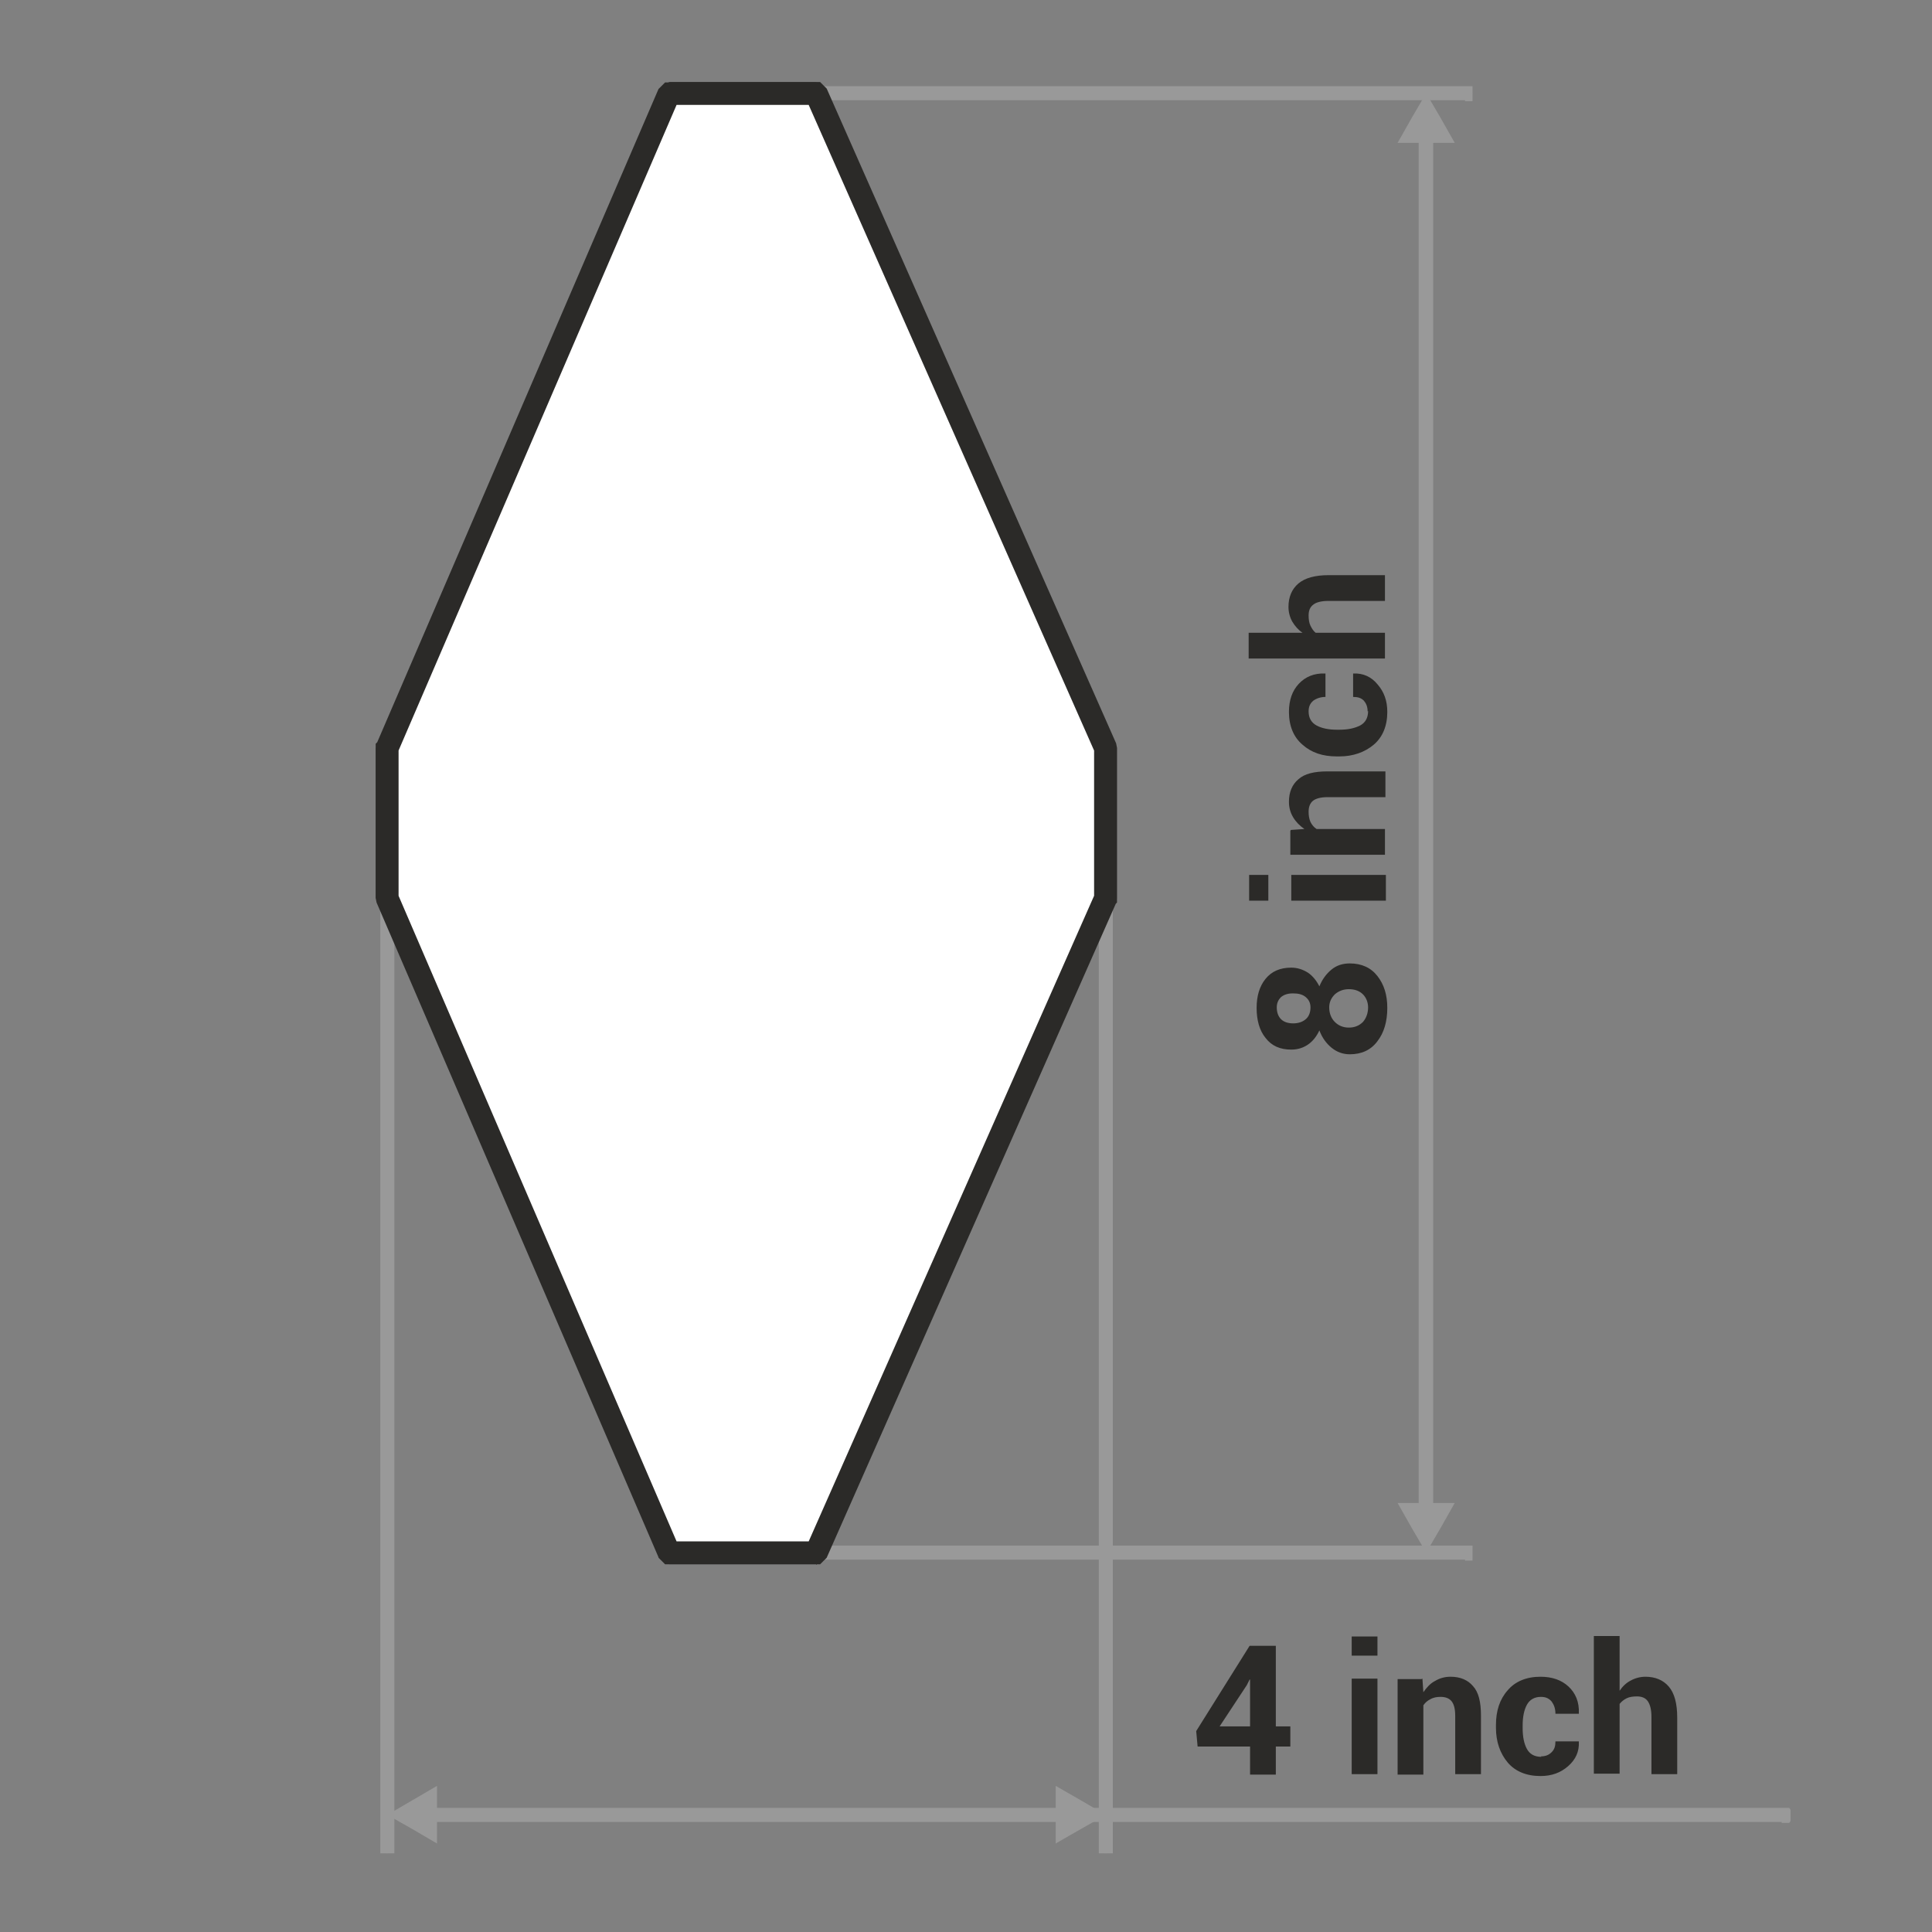
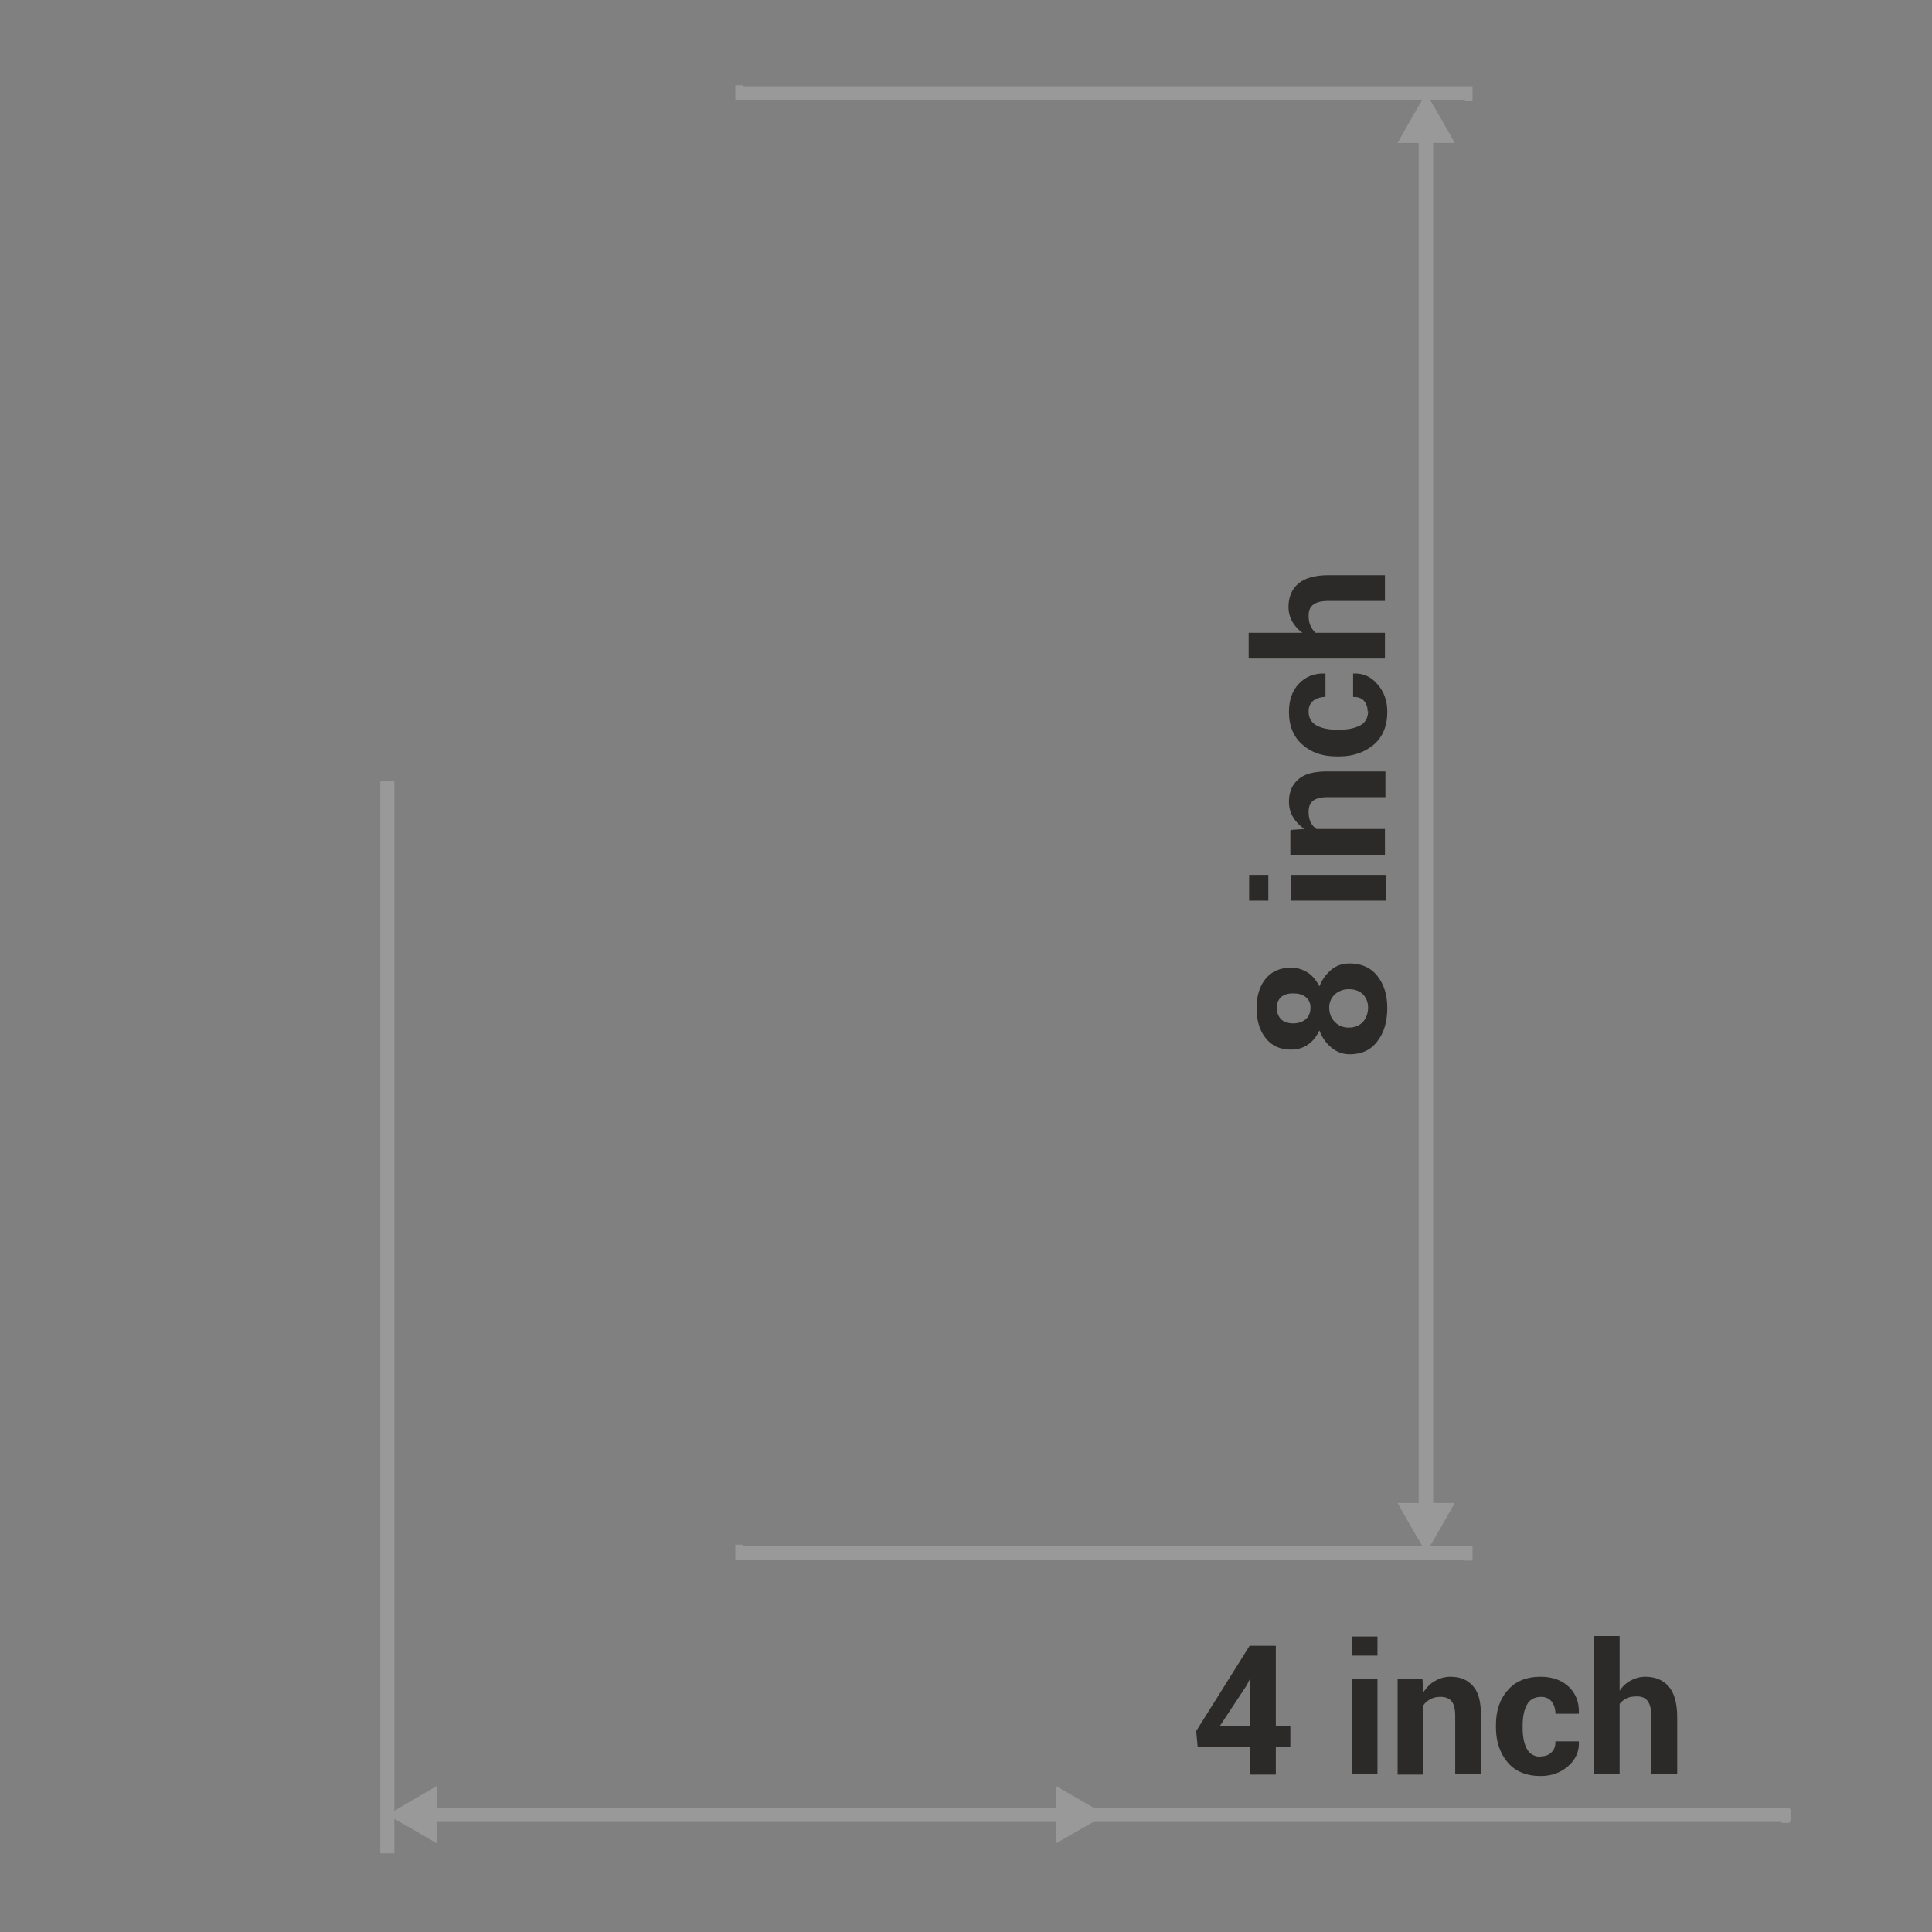
<svg xmlns="http://www.w3.org/2000/svg" xml:space="preserve" width="90px" height="90px" style="shape-rendering:geometricPrecision; text-rendering:geometricPrecision; image-rendering:optimizeQuality; fill-rule:evenodd; clip-rule:evenodd" viewBox="0 0 4.125 4.125">
  <rect x="0" y="0" width="4.125" height="4.125" fill="#808080" stroke="none" />
  <defs>
    <style type="text/css">
   
    .fil0 {fill:none}
    .fil3 {fill:#999999}
    .fil4 {fill:white}
    .fil1 {fill:#2B2A28;fill-rule:nonzero}
    .fil2 {fill:#999999;fill-rule:nonzero}
   
  </style>
  </defs>
  <g id="Layer_x0020_1">
    <g id="_312040224">
      <polygon id="_216260912" class="fil0" points="-0,0 -0,4.125 4.125,4.125 4.125,0 " />
      <path id="_216260816" class="fil1" d="M2.757 2.066c0.013,0 0.025,0.004 0.036,0.011 0.01,0.007 0.018,0.017 0.024,0.029 0.006,-0.015 0.015,-0.027 0.026,-0.036 0.011,-0.009 0.024,-0.013 0.039,-0.013 0.025,0 0.045,0.009 0.059,0.027 0.014,0.018 0.021,0.04 0.021,0.068 0,0.029 -0.007,0.053 -0.021,0.071 -0.014,0.019 -0.034,0.028 -0.059,0.028 -0.015,0 -0.028,-0.005 -0.039,-0.014 -0.011,-0.009 -0.02,-0.021 -0.026,-0.037 -0.006,0.013 -0.014,0.023 -0.024,0.03 -0.01,0.007 -0.022,0.011 -0.036,0.011 -0.024,0 -0.042,-0.008 -0.055,-0.025 -0.013,-0.016 -0.019,-0.038 -0.019,-0.064 0,-0.025 0.006,-0.046 0.019,-0.062 0.013,-0.016 0.031,-0.024 0.055,-0.024zm0.123 0.046c-0.012,0 -0.022,0.004 -0.03,0.011 -0.008,0.008 -0.012,0.017 -0.012,0.028 0,0.012 0.004,0.023 0.012,0.031 0.008,0.008 0.018,0.012 0.03,0.012 0.012,0 0.022,-0.004 0.03,-0.012 0.007,-0.008 0.011,-0.019 0.011,-0.031 0,-0.011 -0.004,-0.021 -0.011,-0.028 -0.007,-0.007 -0.017,-0.011 -0.03,-0.011zm-0.12 0.009c-0.011,0 -0.019,0.003 -0.025,0.008 -0.006,0.006 -0.009,0.013 -0.009,0.022 0,0.01 0.003,0.019 0.009,0.025 0.006,0.006 0.015,0.009 0.026,0.009 0.011,0 0.02,-0.003 0.027,-0.009 0.007,-0.006 0.01,-0.015 0.01,-0.025 0,-0.009 -0.003,-0.016 -0.01,-0.022 -0.007,-0.006 -0.016,-0.008 -0.027,-0.008zm0.199 -0.253l0 0.055 -0.202 0 0 -0.055 0.202 0zm-0.251 0l0 0.055 -0.041 0 0 -0.055 0.041 0zm0.048 -0.096l0.029 -0.002c-0.01,-0.007 -0.018,-0.015 -0.024,-0.025 -0.006,-0.01 -0.009,-0.021 -0.009,-0.033 0,-0.021 0.007,-0.037 0.02,-0.048 0.013,-0.012 0.034,-0.017 0.062,-0.017l0.124 0 0 0.055 -0.124 0c-0.014,0 -0.025,0.003 -0.031,0.008 -0.006,0.005 -0.009,0.013 -0.009,0.023 0,0.008 0.001,0.015 0.004,0.022 0.003,0.006 0.007,0.011 0.013,0.015l0.146 0 0 0.055 -0.202 0 0 -0.051zm0.164 -0.253c0,-0.01 -0.003,-0.017 -0.008,-0.023 -0.006,-0.006 -0.013,-0.008 -0.023,-0.008l0 -0.05 0.001 -0c0.02,-0.001 0.038,0.007 0.051,0.023 0.014,0.016 0.021,0.035 0.021,0.059 0,0.03 -0.01,0.054 -0.029,0.07 -0.019,0.016 -0.044,0.025 -0.073,0.025l-0.006 0c-0.03,0 -0.054,-0.008 -0.073,-0.025 -0.019,-0.016 -0.029,-0.04 -0.029,-0.07 0,-0.025 0.007,-0.045 0.021,-0.06 0.014,-0.015 0.033,-0.023 0.056,-0.022l0.001 0 0 0.05c-0.01,0 -0.019,0.003 -0.026,0.008 -0.007,0.006 -0.01,0.013 -0.01,0.023 0,0.014 0.006,0.024 0.017,0.03 0.011,0.006 0.026,0.009 0.043,0.009l0.006 0c0.018,0 0.032,-0.003 0.044,-0.009 0.011,-0.006 0.017,-0.016 0.017,-0.031zm-0.139 -0.168c-0.009,-0.006 -0.016,-0.014 -0.022,-0.024 -0.005,-0.009 -0.008,-0.02 -0.008,-0.031 0,-0.021 0.007,-0.038 0.021,-0.05 0.014,-0.012 0.036,-0.018 0.065,-0.018l0.12 0 0 0.055 -0.12 0c-0.016,0 -0.027,0.003 -0.033,0.008 -0.007,0.005 -0.01,0.013 -0.01,0.023 0,0.008 0.001,0.016 0.004,0.022 0.003,0.006 0.006,0.011 0.011,0.015l0.148 0 0 0.055 -0.291 0 0 -0.055 0.115 0z" />
      <g>
        <path id="_216260720" class="fil2" d="M0.842 3.957l0 0 -5.41312e-005 0 -0 0 -0 0 -0 0 -0 0 -0 0 -0 0 -0 0 -0 0 -0 0 -0 0 -0 0 -0 0 -0 0 -0 0 -0.001 0 -0.001 0 -0.001 0 -0.001 0 -0.001 0 -0.001 0 -0.001 0 -0.001 0 -0.001 0 -0.001 0 -0.001 0 -0.001 0 -0.001 5.41312e-005 -0.001 5.41312e-005 -0.001 5.41312e-005 -0.001 0 -0.001 0 -0.001 -5.41312e-005 -0.001 -5.41312e-005 -0.001 -5.41312e-005 -0.001 -0 -0.001 -0 -0.001 -0 -0.001 -0 -0.001 -0 -0.001 -0 -0.001 -0 -0.001 -0 -0.001 -0 -0.001 -0 -0.001 -0 -0.001 -0 -0 -0 -0 -0 -0 -0 -0 -0 -0 -0 -0 -0 -0 -0 -0 -0 -0 -0 -0 -0 -0 -0 -0 -0 -0 -0 -0 -0 -5.41312e-005 -0 0 -0 0.03 0zm-0.03 -2.289l0.03 0 0 2.289 -0.03 0 0 -2.289zm0 0l0 -0 5.41312e-005 -0 0 -0 0 -0 0 -0 0 -0 0 -0 0 -0 0 -0 0 -0 0 -0 0 -0 0 -0 0 -0 0 -0 0 -0 0.001 -0 0.001 -0 0.001 -0 0.001 -0 0.001 -0 0.001 -0 0.001 -0 0.001 -0 0.001 -0 0.001 -0 0.001 -0 0.001 -0 0.001 -5.41312e-005 0.001 -5.41312e-005 0.001 -5.41312e-005 0.001 0 0.001 0 0.001 5.41312e-005 0.001 5.41312e-005 0.001 5.41312e-005 0.001 0 0.001 0 0.001 0 0.001 0 0.001 0 0.001 0 0.001 0 0.001 0 0.001 0 0.001 0 0.001 0 0.001 0 0 0 0 0 0 0 0 0 0 0 0 0 0 0 0 0 0 0 0 0 0 0 0 0 0 0 0 0 5.41312e-005 0 0 0 -0.03 0z" />
      </g>
      <g>
        <path class="fil2" d="M3.128 3.3l0.001 0 0.001 5.41312e-005 0.001 0 0.001 0 0.001 0 0.001 0 0.001 0 0.001 0 0.001 0 0.001 0 0.001 0 0.001 0 0.001 0 0.001 0 0.001 0 0.001 0 0 0.001 0 0.001 0 0.001 0 0.001 0 0.001 0 0.001 0 0.001 0 0.001 0 0.001 0 0.001 0 0.001 0 0.001 0 0.001 0 0.001 5.41312e-005 0.001 0 0.001 0 0.001 -5.41312e-005 0.001 -0 0.001 -0 0.001 -0 0.001 -0 0.001 -0 0.001 -0 0.001 -0 0.001 -0 0.001 -0 0.001 -0 0.001 -0 0.001 -0 0.001 -0 0.001 -0 0.001 -0.001 0 -0.001 0 -0.001 0 -0.001 0 -0.001 0 -0.001 0 -0.001 0 -0.001 0 -0.001 0 -0.001 0 -0.001 0 -0.001 0 -0.001 0 -0.001 0 -0.001 5.41312e-005 -0.001 0 0 -0.03zm-1.542 0.03l0 -0.03 1.542 0 0 0.03 -1.542 0zm0 0l-0.001 0 -0.001 -5.41312e-005 -0.001 -0 -0.001 -0 -0.001 -0 -0.001 -0 -0.001 -0 -0.001 -0 -0.001 -0 -0.001 -0 -0.001 -0 -0.001 -0 -0.001 -0 -0.001 -0 -0.001 -0 -0.001 -0 -0 -0.001 -0 -0.001 -0 -0.001 -0 -0.001 -0 -0.001 -0 -0.001 -0 -0.001 -0 -0.001 -0 -0.001 -0 -0.001 -0 -0.001 -0 -0.001 -0 -0.001 -0 -0.001 -5.41312e-005 -0.001 0 -0.001 0 -0.001 5.41312e-005 -0.001 0 -0.001 0 -0.001 0 -0.001 0 -0.001 0 -0.001 0 -0.001 0 -0.001 0 -0.001 0 -0.001 0 -0.001 0 -0.001 0 -0.001 0 -0.001 0 -0.001 0.001 -0 0.001 -0 0.001 -0 0.001 -0 0.001 -0 0.001 -0 0.001 -0 0.001 -0 0.001 -0 0.001 -0 0.001 -0 0.001 -0 0.001 -0 0.001 -0 0.001 -5.41312e-005 0.001 0 0 0.03z" />
      </g>
      <path class="fil1" d="M2.724 3.686l0.031 0 0 0.043 -0.031 0 0 0.06 -0.055 0 0 -0.06 -0.112 0 -0.003 -0.033 0.114 -0.182 0.056 0 0 0.173zm-0.12 0l0.065 0 0 -0.1 -0.001 -0 -0.006 0.012 -0.058 0.088zm0.337 0.102l-0.055 0 0 -0.204 0.055 0 0 0.204zm0 -0.253l-0.055 0 0 -0.041 0.055 0 0 0.041zm0.096 0.049l0.002 0.029c0.007,-0.01 0.015,-0.019 0.025,-0.024 0.01,-0.006 0.021,-0.009 0.033,-0.009 0.021,0 0.037,0.007 0.048,0.02 0.012,0.013 0.017,0.034 0.017,0.063l0 0.125 -0.055 0 0 -0.125c0,-0.015 -0.003,-0.025 -0.008,-0.031 -0.005,-0.006 -0.013,-0.009 -0.023,-0.009 -0.008,0 -0.015,0.001 -0.022,0.005 -0.006,0.003 -0.011,0.007 -0.015,0.013l0 0.148 -0.055 0 0 -0.204 0.051 0zm0.253 0.166c0.01,0 0.017,-0.003 0.023,-0.009 0.006,-0.006 0.008,-0.013 0.008,-0.023l0.05 0 0 0.001c0.001,0.021 -0.007,0.038 -0.023,0.052 -0.016,0.014 -0.035,0.021 -0.059,0.021 -0.03,0 -0.054,-0.01 -0.07,-0.029 -0.016,-0.019 -0.025,-0.044 -0.025,-0.074l0 -0.006c0,-0.03 0.008,-0.055 0.025,-0.074 0.016,-0.019 0.04,-0.029 0.07,-0.029 0.025,0 0.045,0.007 0.06,0.021 0.015,0.014 0.023,0.033 0.022,0.057l-0 0.001 -0.05 0c0,-0.011 -0.003,-0.019 -0.008,-0.026 -0.006,-0.007 -0.013,-0.01 -0.023,-0.01 -0.014,0 -0.024,0.006 -0.03,0.017 -0.006,0.011 -0.009,0.026 -0.009,0.044l0 0.006c0,0.018 0.003,0.033 0.009,0.044 0.006,0.011 0.016,0.017 0.031,0.017zm0.168 -0.14c0.006,-0.009 0.014,-0.017 0.024,-0.022 0.009,-0.005 0.02,-0.008 0.031,-0.008 0.021,0 0.038,0.007 0.05,0.021 0.012,0.014 0.018,0.036 0.018,0.066l0 0.121 -0.055 0 0 -0.122c0,-0.016 -0.003,-0.027 -0.008,-0.034 -0.005,-0.007 -0.013,-0.01 -0.023,-0.01 -0.008,0 -0.016,0.001 -0.022,0.004 -0.006,0.003 -0.011,0.007 -0.015,0.012l0 0.149 -0.055 0 0 -0.294 0.055 0 0 0.116z" />
      <g>
        <path class="fil2" d="M0.898 3.89l-0.001 0 -0.001 -5.41312e-005 -0.001 -0 -0.001 -0 -0.001 -0 -0.001 -0 -0.001 -0 -0.001 -0 -0.001 -0 -0.001 -0 -0.001 -0 -0.001 -0 -0.001 -0 -0.001 -0 -0.001 -0 -0.001 -0 -0.001 -0.001 -0.001 -0.001 -0 -0.001 -0.001 -0.001 -0 -0.001 -0 -0.001 -0 -0.001 -0 -0.001 -0 -0.001 -0 -0.001 -0 -0.001 -0 -0.001 -0 -0.001 -0 -0.001 -0 -0.001 0 -0.001 0 -0.001 0 -0.001 0 -0.001 0 -0.001 0 -0.001 0 -0.001 0 -0.001 0 -0.001 0 -0.001 0 -0.001 0 -0.001 0 -0.001 0.001 -0.001 0 -0.001 0.001 -0.001 0.001 -0.001 0.001 -0 0.001 -0 0.001 -0 0.001 -0 0.001 -0 0.001 -0 0.001 -0 0.001 -0 0.001 -0 0.001 -0 0.001 -0 0.001 -0 0.001 -0 0.001 -0 0.001 -5.41312e-005 0.001 0 0 0.03zm2.906 -0.03l0 0.03 -2.906 0 0 -0.03 2.906 0zm0 0l0.001 0 0.001 5.41312e-005 0.001 0 0.001 0 0.001 0 0.001 0 0.001 0 0.001 0 0.001 0 0.001 0 0.001 0 0.001 0 0.001 0 0.001 0 0.001 0 0.001 0 0.001 0.001 0.001 0.001 0 0.001 0.001 0.001 0 0.001 0 0.001 0 0.001 0 0.001 0 0.001 0 0.001 0 0.001 0 0.001 0 0.001 0 0.001 0 0.001 0 0.001 0 0.001 -0 0.001 -0 0.001 -0 0.001 -0 0.001 -0 0.001 -0 0.001 -0 0.001 -0 0.001 -0 0.001 -0 0.001 -0 0.001 -0.001 0.001 -0 0.001 -0.001 0.001 -0.001 0.001 -0.001 0 -0.001 0 -0.001 0 -0.001 0 -0.001 0 -0.001 0 -0.001 0 -0.001 0 -0.001 0 -0.001 0 -0.001 0 -0.001 0 -0.001 0 -0.001 0 -0.001 5.41312e-005 -0.001 0 0 -0.03z" />
      </g>
      <polygon class="fil3" points="0.827,3.875 0.88,3.905 0.933,3.936 0.933,3.875 0.933,3.813 0.88,3.844 " />
      <polygon class="fil3" points="2.361,3.875 2.308,3.905 2.254,3.936 2.254,3.875 2.254,3.813 2.308,3.844 " />
      <g>
        <path class="fil2" d="M3.06 3.244l0 0.001 -5.41312e-005 0.001 -0 0.001 -0 0.001 -0 0.001 -0 0.001 -0 0.001 -0 0.001 -0 0.001 -0 0.001 -0 0.001 -0 0.001 -0 0.001 -0 0.001 -0 0.001 -0 0.001 -0.001 0.001 -0.001 0.001 -0.001 0.001 -0.001 0.001 -0.001 0 -0.001 0 -0.001 0 -0.001 0 -0.001 0 -0.001 0 -0.001 0 -0.001 0 -0.001 0 -0.001 0 -0.001 0 -0.001 0 -0.001 0 -0.001 -0 -0.001 -0 -0.001 -0 -0.001 -0 -0.001 -0 -0.001 -0 -0.001 -0 -0.001 -0 -0.001 -0 -0.001 -0 -0.001 -0 -0.001 -0.001 -0.001 -0.001 -0.001 -0.001 -0.001 -0.001 -0 -0.001 -0 -0.001 -0 -0.001 -0 -0.001 -0 -0.001 -0 -0.001 -0 -0.001 -0 -0.001 -0 -0.001 -0 -0.001 -0 -0.001 -0 -0.001 -0 -0.001 -0 -0.001 -5.41312e-005 -0.001 0 -0.001 0.031 0zm-0.031 -2.994l0.031 0 0 2.994 -0.031 0 0 -2.994zm0 0l0 -0.001 5.41312e-005 -0.001 0 -0.001 0 -0.001 0 -0.001 0 -0.001 0 -0.001 0 -0.001 0 -0.001 0 -0.001 0 -0.001 0 -0.001 0 -0.001 0 -0.001 0 -0.001 0 -0.001 0.001 -0.001 0.001 -0.001 0.001 -0.001 0.001 -0.001 0.001 -0 0.001 -0 0.001 -0 0.001 -0 0.001 -0 0.001 -0 0.001 -0 0.001 -0 0.001 -0 0.001 -0 0.001 -0 0.001 0 0.001 0 0.001 0 0.001 0 0.001 0 0.001 0 0.001 0 0.001 0 0.001 0 0.001 0 0.001 0 0.001 0 0.001 0 0.001 0.001 0.001 0.001 0.001 0.001 0.001 0.001 0 0.001 0 0.001 0 0.001 0 0.001 0 0.001 0 0.001 0 0.001 0 0.001 0 0.001 0 0.001 0 0.001 0 0.001 0 0.001 0 0.001 5.41312e-005 0.001 0 0.001 -0.031 0z" />
      </g>
      <polygon class="fil3" points="3.045,3.315 3.014,3.262 2.984,3.209 3.045,3.209 3.106,3.209 3.076,3.262 " />
      <polygon class="fil3" points="3.045,0.199 3.014,0.252 2.984,0.305 3.045,0.305 3.106,0.305 3.076,0.252 " />
      <g>
-         <path class="fil2" d="M2.376 3.957l0 0 -5.41312e-005 0 -0 0 -0 0 -0 0 -0 0 -0 0 -0 0 -0 0 -0 0 -0 0 -0 0 -0 0 -0 0 -0 0 -0 0 -0.001 0 -0.001 0 -0.001 0 -0.001 0 -0.001 0 -0.001 0 -0.001 0 -0.001 0 -0.001 0 -0.001 0 -0.001 0 -0.001 0 -0.001 5.41312e-005 -0.001 5.41312e-005 -0.001 5.41312e-005 -0.001 0 -0.001 0 -0.001 -5.41312e-005 -0.001 -5.41312e-005 -0.001 -5.41312e-005 -0.001 -0 -0.001 -0 -0.001 -0 -0.001 -0 -0.001 -0 -0.001 -0 -0.001 -0 -0.001 -0 -0.001 -0 -0.001 -0 -0.001 -0 -0.001 -0 -0 -0 -0 -0 -0 -0 -0 -0 -0 -0 -0 -0 -0 -0 -0 -0 -0 -0 -0 -0 -0 -0 -0 -0 -0 -0 -0 -0 -5.41312e-005 -0 0 -0 0.03 0zm-0.03 -2.361l0.03 0 0 2.361 -0.03 0 0 -2.361zm0 0l0 -0 5.41312e-005 -0 0 -0 0 -0 0 -0 0 -0 0 -0 0 -0 0 -0 0 -0 0 -0 0 -0 0 -0 0 -0 0 -0 0 -0 0.001 -0 0.001 -0 0.001 -0 0.001 -0 0.001 -0 0.001 -0 0.001 -0 0.001 -0 0.001 -0 0.001 -0 0.001 -0 0.001 -0 0.001 -5.41312e-005 0.001 -5.41312e-005 0.001 -5.41312e-005 0.001 0 0.001 0 0.001 5.41312e-005 0.001 5.41312e-005 0.001 5.41312e-005 0.001 0 0.001 0 0.001 0 0.001 0 0.001 0 0.001 0 0.001 0 0.001 0 0.001 0 0.001 0 0.001 0 0.001 0 0 0 0 0 0 0 0 0 0 0 0 0 0 0 0 0 0 0 0 0 0 0 0 0 0 0 0 0 5.41312e-005 0 0 0 -0.03 0z" />
-       </g>
+         </g>
      <g>
        <path class="fil2" d="M3.128 0.184l0.001 0 0.001 5.41312e-005 0.001 0 0.001 0 0.001 0 0.001 0 0.001 0 0.001 0 0.001 0 0.001 0 0.001 0 0.001 0 0.001 0 0.001 0 0.001 0 0.001 0 0 0.001 0 0.001 0 0.001 0 0.001 0 0.001 0 0.001 0 0.001 0 0.001 0 0.001 0 0.001 0 0.001 0 0.001 0 0.001 0 0.001 5.41312e-005 0.001 0 0.001 0 0.001 -5.41312e-005 0.001 -0 0.001 -0 0.001 -0 0.001 -0 0.001 -0 0.001 -0 0.001 -0 0.001 -0 0.001 -0 0.001 -0 0.001 -0 0.001 -0 0.001 -0 0.001 -0 0.001 -0.001 0 -0.001 0 -0.001 0 -0.001 0 -0.001 0 -0.001 0 -0.001 0 -0.001 0 -0.001 0 -0.001 0 -0.001 0 -0.001 0 -0.001 0 -0.001 0 -0.001 5.41312e-005 -0.001 0 0 -0.03zm-1.542 0.03l0 -0.03 1.542 0 0 0.03 -1.542 0zm0 0l-0.001 0 -0.001 -5.41312e-005 -0.001 -0 -0.001 -0 -0.001 -0 -0.001 -0 -0.001 -0 -0.001 -0 -0.001 -0 -0.001 -0 -0.001 -0 -0.001 -0 -0.001 -0 -0.001 -0 -0.001 -0 -0.001 -0 -0 -0.001 -0 -0.001 -0 -0.001 -0 -0.001 -0 -0.001 -0 -0.001 -0 -0.001 -0 -0.001 -0 -0.001 -0 -0.001 -0 -0.001 -0 -0.001 -0 -0.001 -0 -0.001 -5.41312e-005 -0.001 0 -0.001 0 -0.001 5.41312e-005 -0.001 0 -0.001 0 -0.001 0 -0.001 0 -0.001 0 -0.001 0 -0.001 0 -0.001 0 -0.001 0 -0.001 0 -0.001 0 -0.001 0 -0.001 0 -0.001 0 -0.001 0.001 -0 0.001 -0 0.001 -0 0.001 -0 0.001 -0 0.001 -0 0.001 -0 0.001 -0 0.001 -0 0.001 -0 0.001 -0 0.001 -0 0.001 -0 0.001 -0 0.001 -5.41312e-005 0.001 0 0 0.03z" />
      </g>
      <g>
-         <polygon class="fil4" points="1.742,0.199 2.361,1.597 2.361,1.917 1.742,3.315 1.429,3.315 0.827,1.917 0.827,1.597 1.429,0.199 " />
-         <path id="1" class="fil1" d="M2.338 1.607l-0.618 -1.398 0.045 -0.02 0.618 1.398 0.002 0.01 -0.047 0.01zm0 0l0.045 -0.02 0 0.001 0 0.001 0 0.001 0 0.001 0 0.001 0 0.001 0 0.001 5.41312e-005 0.001 0 0.001 -5.41312e-005 0.001 -0 0.001 -0 0.001 -0 0.001 -0 0.001 -0 0.001 -0 0.001 -0 0.001 -0 0.001 -0.001 0.001 -0.001 0.001 -0.001 0.001 -0.001 0.001 -0.001 0.001 -0.001 0.001 -0.001 0.001 -0.001 0.001 -0.001 0.001 -0.001 0.001 -0.001 0.001 -0.001 0.001 -0.001 0.001 -0.001 0.001 -0.001 0 -0.001 0 -0.001 0 -0.001 0 -0.001 0 -0.001 0 -0.001 0 -0.001 5.41312e-005 -0.001 0 -0.001 -5.41312e-005 -0.001 -0 -0.001 -0 -0.001 -0 -0.001 -0 -0.001 -0 -0.001 -0 -0.001 -0 -0.001 -0 -0.001 -0.001 -0.001 -0.001 -0.001 -0.001 -0.001 -0.001 -0.001 -0.001 -0.001 -0.001 -0.001 -0.001 -0.001 -0.001 -0.001 -0.001 -0.001 -0.001 -0.001 -0.001 -0.001 -0.001 -0.001 -0.001 -0.001 -0.001zm-0.002 0.311l0 -0.321 0.049 0 0 0.321 -0.002 0.01 -0.047 -0.01zm0 0l0.049 0 -5.41312e-005 0.001 -5.41312e-005 0.001 -0 0.001 -0 0.001 -0 0.001 -0 0.001 -0 0.001 -0 0.001 -0 0.001 -0.001 0.001 -0.001 0.001 -0.001 0.001 -0.001 0.001 -0.001 0.001 -0.001 0.001 -0.001 0.001 -0.001 0.001 -0.001 0.001 -0.001 0.001 -0.001 0.001 -0.001 0.001 -0.001 0.001 -0.001 0.001 -0.001 0 -0.001 0 -0.001 0 -0.001 0 -0.001 0 -0.001 0 -0.001 0 -0.001 5.41312e-005 -0.001 5.41312e-005 -0.001 -5.41312e-005 -0.001 -5.41312e-005 -0.001 -0 -0.001 -0 -0.001 -0 -0.001 -0 -0.001 -0 -0.001 -0 -0.001 -0 -0.001 -0.001 -0.001 -0.001 -0.001 -0.001 -0.001 -0.001 -0.001 -0.001 -0.001 -0.001 -0.001 -0.001 -0.001 -0.001 -0.001 -0.001 -0.001 -0.001 -0.001 -0.001 -0.001 -0.001 -0.001 -0.001 -0.001 -0.001 -0 -0.001 -0 -0.001 -0 -0.001 -0 -0.001 -0 -0.001 -0 -0.001 -0 -0.001 -5.41312e-005 -0.001 -5.41312e-005 -0.001zm-0.616 1.388l0.618 -1.398 0.045 0.02 -0.618 1.398 -0.022 0.015 -0.022 -0.034zm0 0l0.045 0.02 -0.001 0.001 -0.001 0.001 -0.001 0.001 -0.001 0.001 -0.001 0.001 -0.001 0.001 -0.001 0.001 -0.001 0.001 -0.001 0.001 -0.001 0.001 -0.001 0.001 -0.001 0.001 -0.001 0.001 -0.001 0.001 -0.001 0 -0.001 0 -0.001 0 -0.001 0 -0.001 0 -0.001 0 -0.001 0 -0.001 0 -0.001 5.41312e-005 -0.001 0 -0.001 -5.41312e-005 -0.001 -0 -0.001 -0 -0.001 -0 -0.001 -0 -0.001 -0 -0.001 -0 -0.001 -0 -0.001 -0.001 -0.001 -0.001 -0.001 -0.001 -0.001 -0.001 -0.001 -0.001 -0.001 -0.001 -0.001 -0.001 -0.001 -0.001 -0.001 -0.001 -0.001 -0.001 -0.001 -0.001 -0.001 -0.001 -0.001 -0.001 -0.001 -0.001 -0 -0.001 -0 -0.001 -0 -0.001 -0 -0.001 -0 -0.001 -0 -0.001 -0 -0.001 -0 -0.001 -5.41312e-005 -0.001 0 -0.001 5.41312e-005 -0.001 0 -0.001 0 -0.001 0 -0.001 0 -0.001 0 -0.001 0 -0.001 0 -0.001zm-0.291 -0.015l0.313 0 0 0.049 -0.313 0 -0.022 -0.015 0.022 -0.034zm0 0l0 0.049 -0.001 -5.41312e-005 -0.001 -5.41312e-005 -0.001 -0 -0.001 -0 -0.001 -0 -0.001 -0 -0.001 -0 -0.001 -0 -0.001 -0 -0.001 -0.001 -0.001 -0.001 -0.001 -0.001 -0.001 -0.001 -0.001 -0.001 -0.001 -0.001 -0.001 -0.001 -0.001 -0.001 -0.001 -0.001 -0.001 -0.001 -0.001 -0.001 -0.001 -0.001 -0.001 -0.001 -0.001 -0.001 -0 -0.001 -0 -0.001 -0 -0.001 -0 -0.001 -0 -0.001 -0 -0.001 -0 -0.001 -5.41312e-005 -0.001 -5.41312e-005 -0.001 5.41312e-005 -0.001 5.41312e-005 -0.001 0 -0.001 0 -0.001 0 -0.001 0 -0.001 0 -0.001 0 -0.001 0 -0.001 0.001 -0.001 0.001 -0.001 0.001 -0.001 0.001 -0.001 0.001 -0.001 0.001 -0.001 0.001 -0.001 0.001 -0.001 0.001 -0.001 0.001 -0.001 0.001 -0.001 0.001 -0.001 0.001 -0.001 0.001 -0.001 0.001 -0 0.001 -0 0.001 -0 0.001 -0 0.001 -0 0.001 -0 0.001 -0 0.001 -5.41312e-005 0.001 -5.41312e-005zm-0.58 -1.383l0.602 1.398 -0.045 0.019 -0.602 -1.398 -0.002 -0.01 0.047 -0.01zm0 0l-0.045 0.019 -0 -0.001 -0 -0.001 -0 -0.001 -0 -0.001 -0 -0.001 -0 -0.001 -0 -0.001 -5.41312e-005 -0.001 5.41312e-005 -0.001 5.41312e-005 -0.001 0 -0.001 0 -0.001 0 -0.001 0 -0.001 0 -0.001 0 -0.001 0 -0.001 0 -0.001 0.001 -0.001 0.001 -0.001 0.001 -0.001 0.001 -0.001 0.001 -0.001 0.001 -0.001 0.001 -0.001 0.001 -0.001 0.001 -0.001 0.001 -0.001 0.001 -0.001 0.001 -0.001 0.001 -0.001 0.001 -0.001 0.001 -0 0.001 -0 0.001 -0 0.001 -0 0.001 -0 0.001 -0 0.001 -0 0.001 -5.41312e-005 0.001 5.41312e-005 0.001 5.41312e-005 0.001 0 0.001 0 0.001 0 0.001 0 0.001 0 0.001 0 0.001 0 0.001 0 0.001 0.001 0.001 0.001 0.001 0.001 0.001 0.001 0.001 0.001 0.001 0.001 0.001 0.001 0.001 0.001 0.001 0.001 0.001 0.001 0.001 0.001 0.001 0.001 0.001 0.001 0.001 0.001zm0.002 -0.311l0 0.321 -0.049 0 0 -0.321 0.002 -0.01 0.047 0.01zm0 0l-0.049 0 5.41312e-005 -0.001 5.41312e-005 -0.001 0 -0.001 0 -0.001 0 -0.001 0 -0.001 0 -0.001 0 -0.001 0 -0.001 0.001 -0.001 0.001 -0.001 0.001 -0.001 0.001 -0.001 0.001 -0.001 0.001 -0.001 0.001 -0.001 0.001 -0.001 0.001 -0.001 0.001 -0.001 0.001 -0.001 0.001 -0.001 0.001 -0.001 0.001 -0.001 0.001 -0 0.001 -0 0.001 -0 0.001 -0 0.001 -0 0.001 -0 0.001 -0 0.001 -5.41312e-005 0.001 -5.41312e-005 0.001 5.41312e-005 0.001 5.41312e-005 0.001 0 0.001 0 0.001 0 0.001 0 0.001 0 0.001 0 0.001 0 0.001 0.001 0.001 0.001 0.001 0.001 0.001 0.001 0.001 0.001 0.001 0.001 0.001 0.001 0.001 0.001 0.001 0.001 0.001 0.001 0.001 0.001 0.001 0.001 0.001 0.001 0.001 0.001 0 0.001 0 0.001 0 0.001 0 0.001 0 0.001 0 0.001 0 0.001 5.41312e-005 0.001 5.41312e-005 0.001zm0.6 -1.388l-0.602 1.398 -0.045 -0.019 0.602 -1.398 0.022 -0.015 0.022 0.034zm0 0l-0.045 -0.019 0.001 -0.001 0.001 -0.001 0.001 -0.001 0.001 -0.001 0.001 -0.001 0.001 -0.001 0.001 -0.001 0.001 -0.001 0.001 -0.001 0.001 -0.001 0.001 -0.001 0.001 -0.001 0.001 -0.001 0.001 -0.001 0.001 -0 0.001 -0 0.001 -0 0.001 -0 0.001 -0 0.001 -0 0.001 -0 0.001 -0 0.001 -5.41312e-005 0.001 -5.41312e-005 0.001 5.41312e-005 0.001 0 0.001 0 0.001 0 0.001 0 0.001 0 0.001 0 0.001 0 0.001 0.001 0.001 0.001 0.001 0.001 0.001 0.001 0.001 0.001 0.001 0.001 0.001 0.001 0.001 0.001 0.001 0.001 0.001 0.001 0.001 0.001 0.001 0.001 0.001 0.001 0.001 0.001 0 0.001 0 0.001 0 0.001 0 0.001 0 0.001 0 0.001 0 0.001 0 0.001 5.41312e-005 0.001 5.41312e-005 0.001 -5.41312e-005 0.001 -0 0.001 -0 0.001 -0 0.001 -0 0.001 -0 0.001 -0 0.001 -0 0.001zm0.291 0.015l-0.313 0 0 -0.049 0.313 0 0.022 0.015 -0.022 0.034zm0 0l0 -0.049 0.001 5.41312e-005 0.001 5.41312e-005 0.001 0 0.001 0 0.001 0 0.001 0 0.001 0 0.001 0 0.001 0 0.001 0.001 0.001 0.001 0.001 0.001 0.001 0.001 0.001 0.001 0.001 0.001 0.001 0.001 0.001 0.001 0.001 0.001 0.001 0.001 0.001 0.001 0.001 0.001 0.001 0.001 0.001 0.001 0 0.001 0 0.001 0 0.001 0 0.001 0 0.001 0 0.001 0 0.001 5.41312e-005 0.001 5.41312e-005 0.001 -5.41312e-005 0.001 -5.41312e-005 0.001 -0 0.001 -0 0.001 -0 0.001 -0 0.001 -0 0.001 -0 0.001 -0 0.001 -0.001 0.001 -0.001 0.001 -0.001 0.001 -0.001 0.001 -0.001 0.001 -0.001 0.001 -0.001 0.001 -0.001 0.001 -0.001 0.001 -0.001 0.001 -0.001 0.001 -0.001 0.001 -0.001 0.001 -0.001 0.001 -0.001 0 -0.001 0 -0.001 0 -0.001 0 -0.001 0 -0.001 0 -0.001 0 -0.001 5.41312e-005 -0.001 5.41312e-005z" />
-       </g>
+         </g>
    </g>
  </g>
</svg>